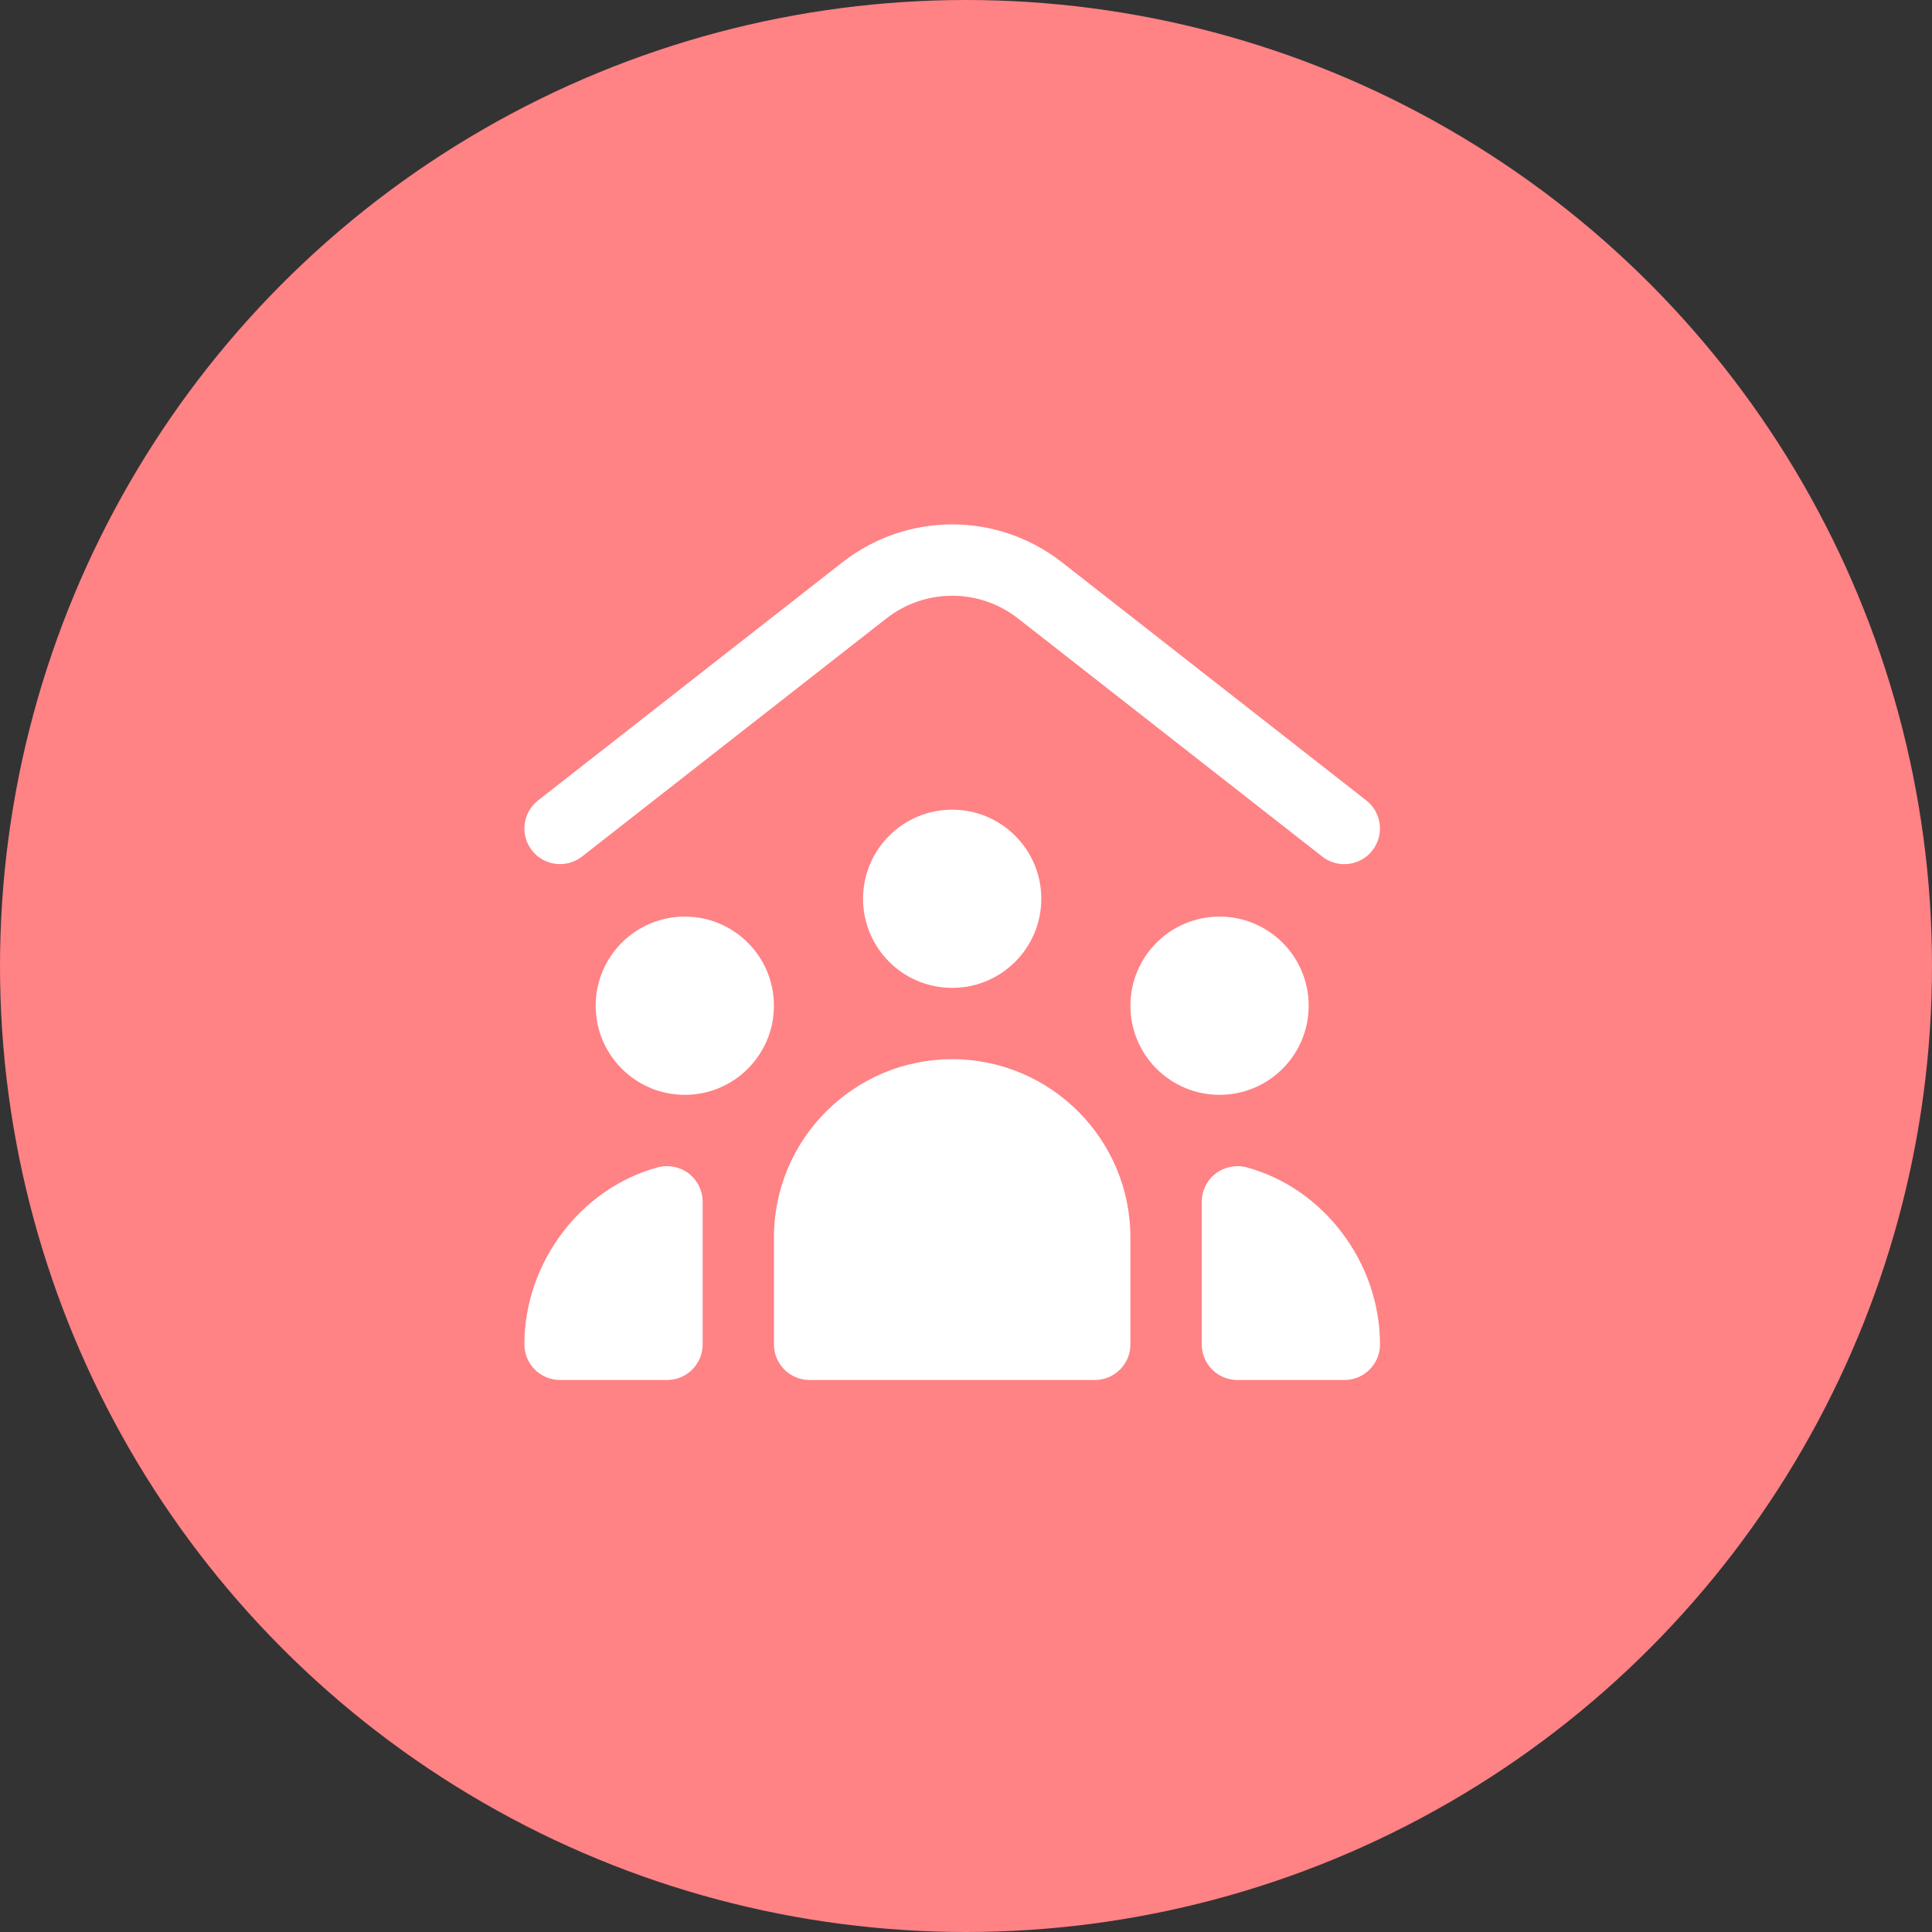
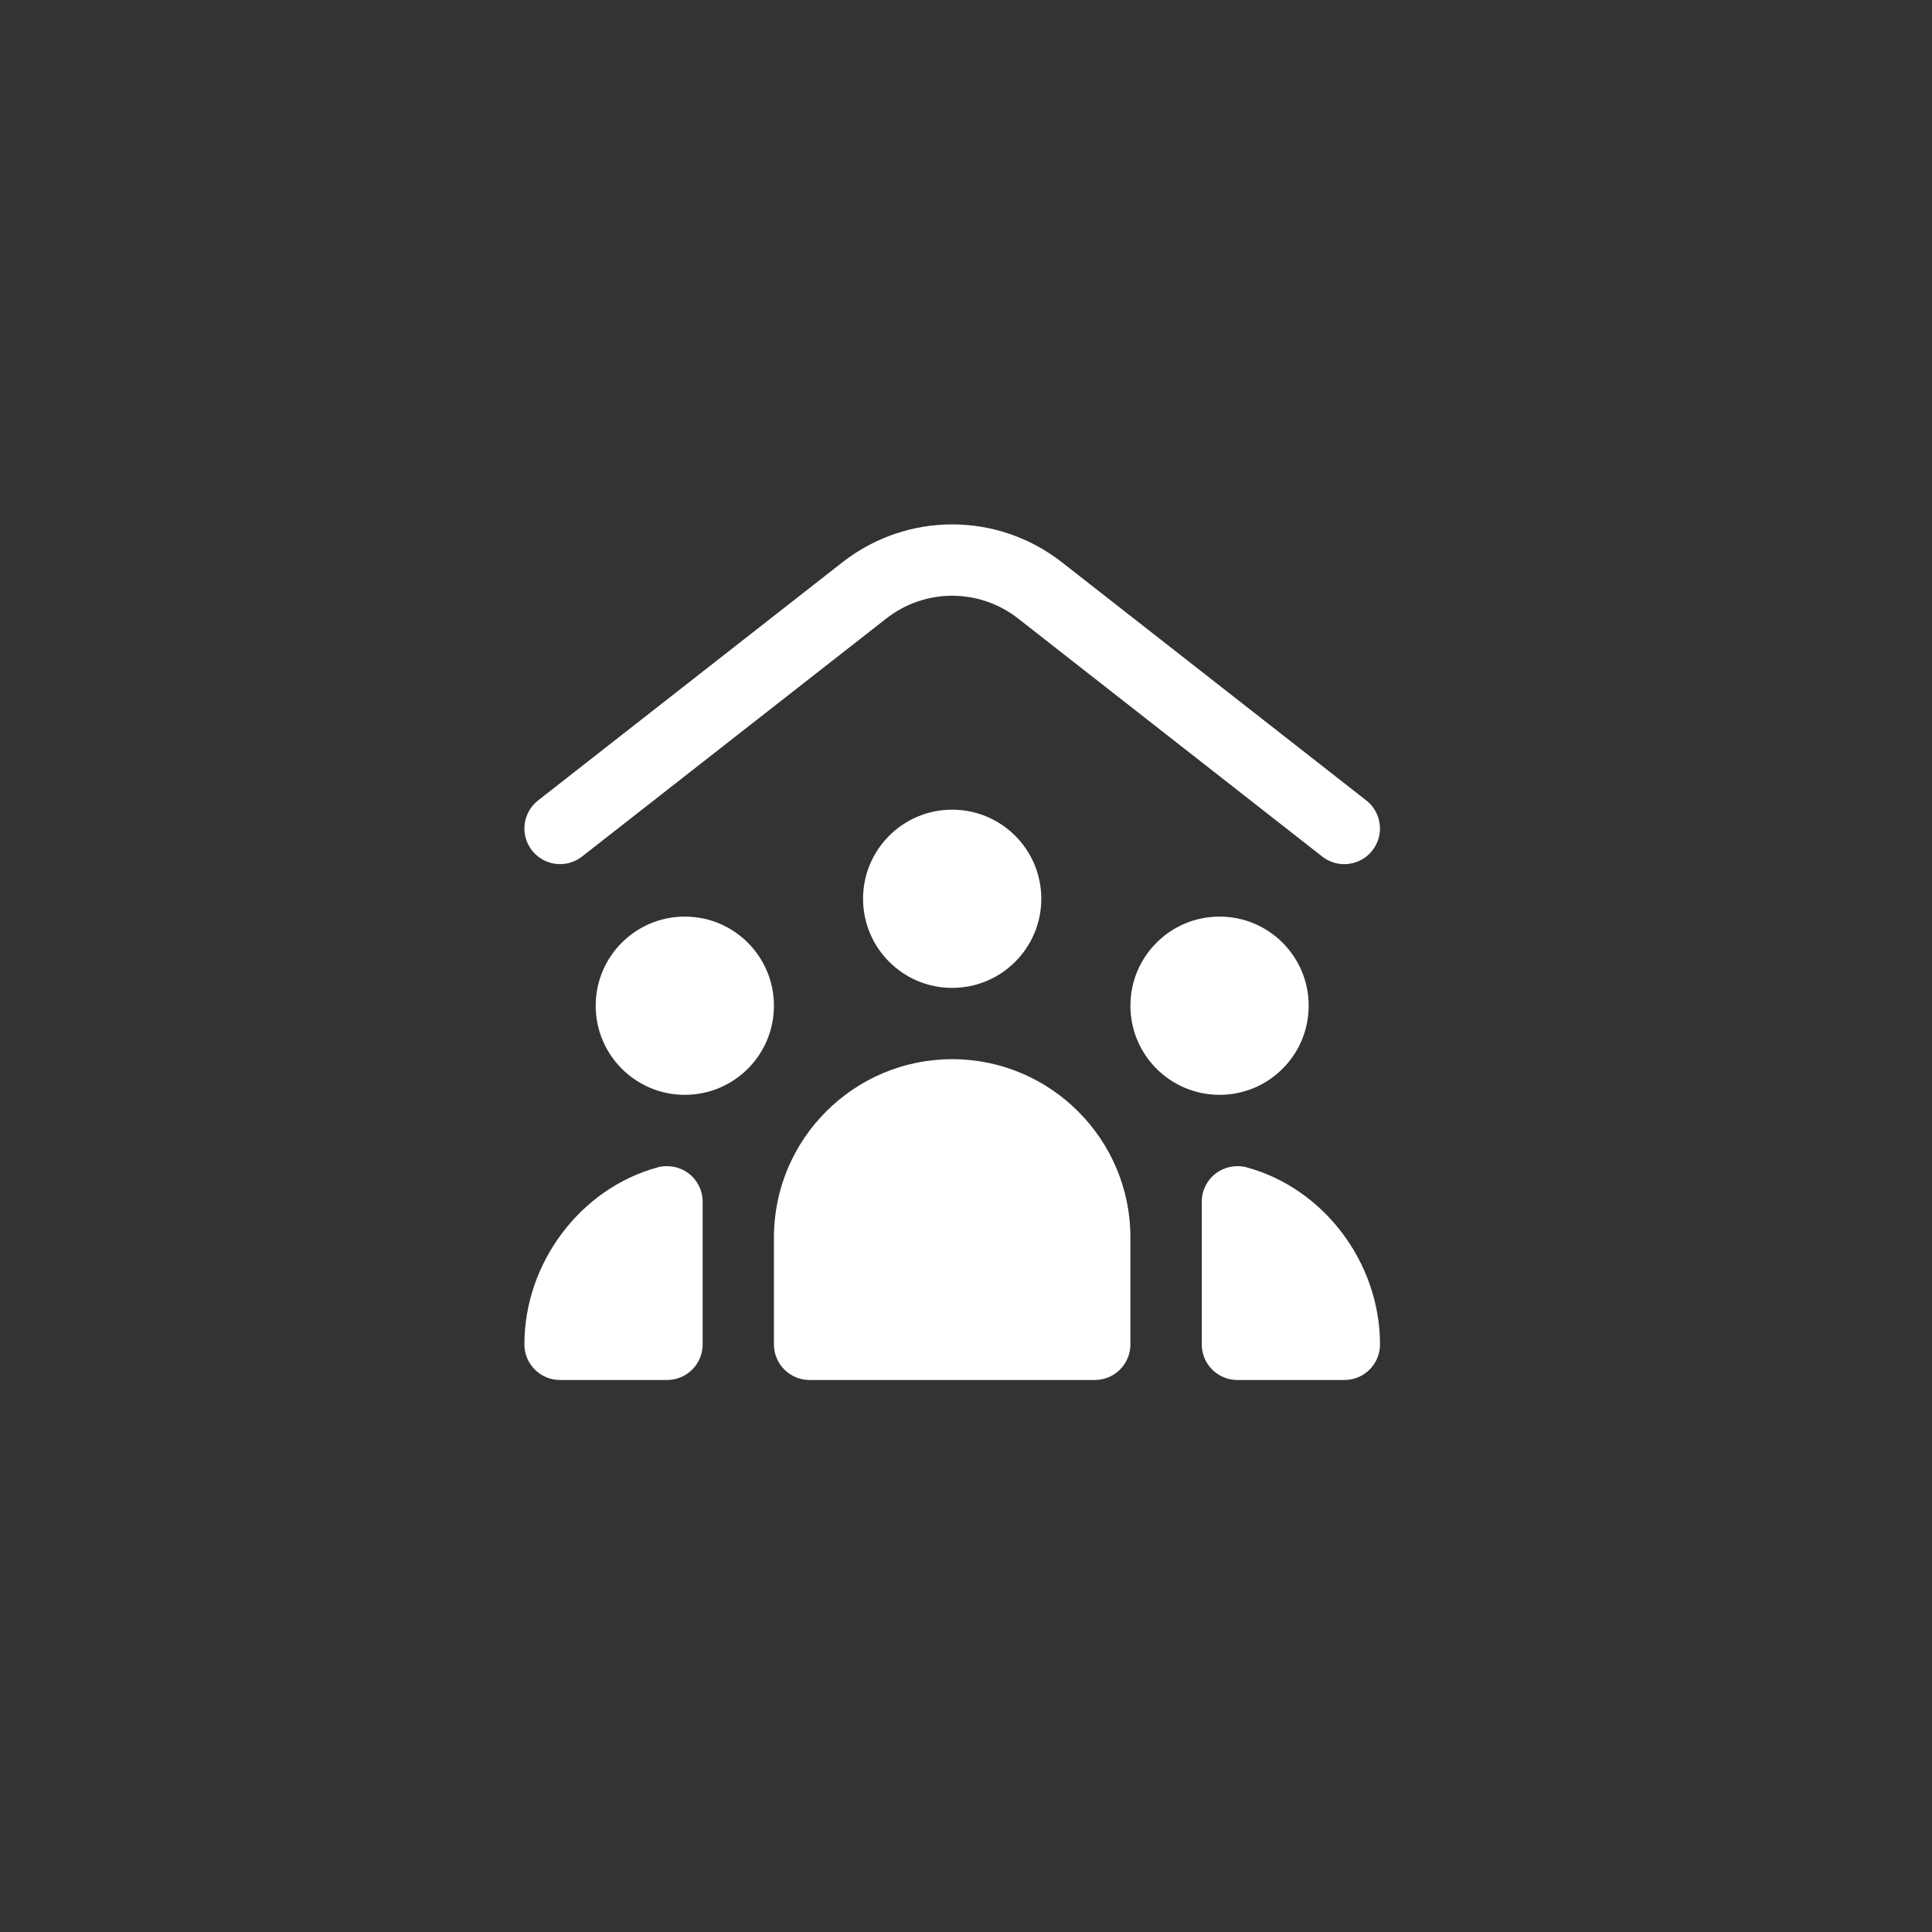
<svg xmlns="http://www.w3.org/2000/svg" width="70" height="70" viewBox="0 0 70 70" fill="none">
  <rect x="0" y="0" width="70" height="70" fill="#333333" stroke="none" />
-   <circle cx="35" cy="35" r="35" fill="#FF8285" />
  <path d="M19.275 30.814C18.835 30.253 18.934 29.442 19.496 29.001L30.52 20.375C32.863 18.542 36.136 18.541 38.479 20.375L49.503 29.001C50.065 29.44 50.164 30.253 49.724 30.814C49.469 31.14 49.089 31.31 48.706 31.31C48.428 31.31 48.147 31.221 47.911 31.037L36.888 22.41C35.482 21.31 33.518 21.31 32.112 22.41L21.087 31.035C20.524 31.474 19.714 31.374 19.275 30.814ZM24.952 42.516C25.271 42.76 25.459 43.139 25.459 43.542V48.709C25.459 49.423 24.882 50 24.168 50H20.292C19.577 50 19 49.423 19 48.709C19 45.756 21.029 43.059 23.827 42.296C24.213 42.193 24.631 42.272 24.952 42.516ZM50 48.709C50 49.423 49.423 50 48.708 50H44.834C44.119 50 43.542 49.423 43.542 48.709V43.542C43.542 43.139 43.73 42.761 44.05 42.516C44.371 42.273 44.79 42.193 45.173 42.296C47.971 43.059 50 45.756 50 48.709ZM24.812 33.21C23.029 33.21 21.583 34.655 21.583 36.439C21.583 38.223 23.029 39.668 24.812 39.668C26.596 39.668 28.041 38.223 28.041 36.439C28.041 34.655 26.596 33.21 24.812 33.21ZM47.416 36.439C47.416 34.655 45.97 33.21 44.187 33.21C42.403 33.21 40.957 34.655 40.957 36.439C40.957 38.223 42.403 39.668 44.187 39.668C45.97 39.668 47.416 38.223 47.416 36.439ZM34.499 29.336C32.716 29.336 31.27 30.781 31.27 32.564C31.27 34.348 32.716 35.793 34.499 35.793C36.283 35.793 37.728 34.348 37.728 32.564C37.728 30.781 36.283 29.336 34.499 29.336ZM40.957 44.834V48.709C40.957 49.423 40.38 50 39.666 50H29.333C28.619 50 28.041 49.423 28.041 48.709V44.834C28.041 41.273 30.938 38.376 34.499 38.376C38.06 38.376 40.957 41.273 40.957 44.834Z" fill="white" />
</svg>